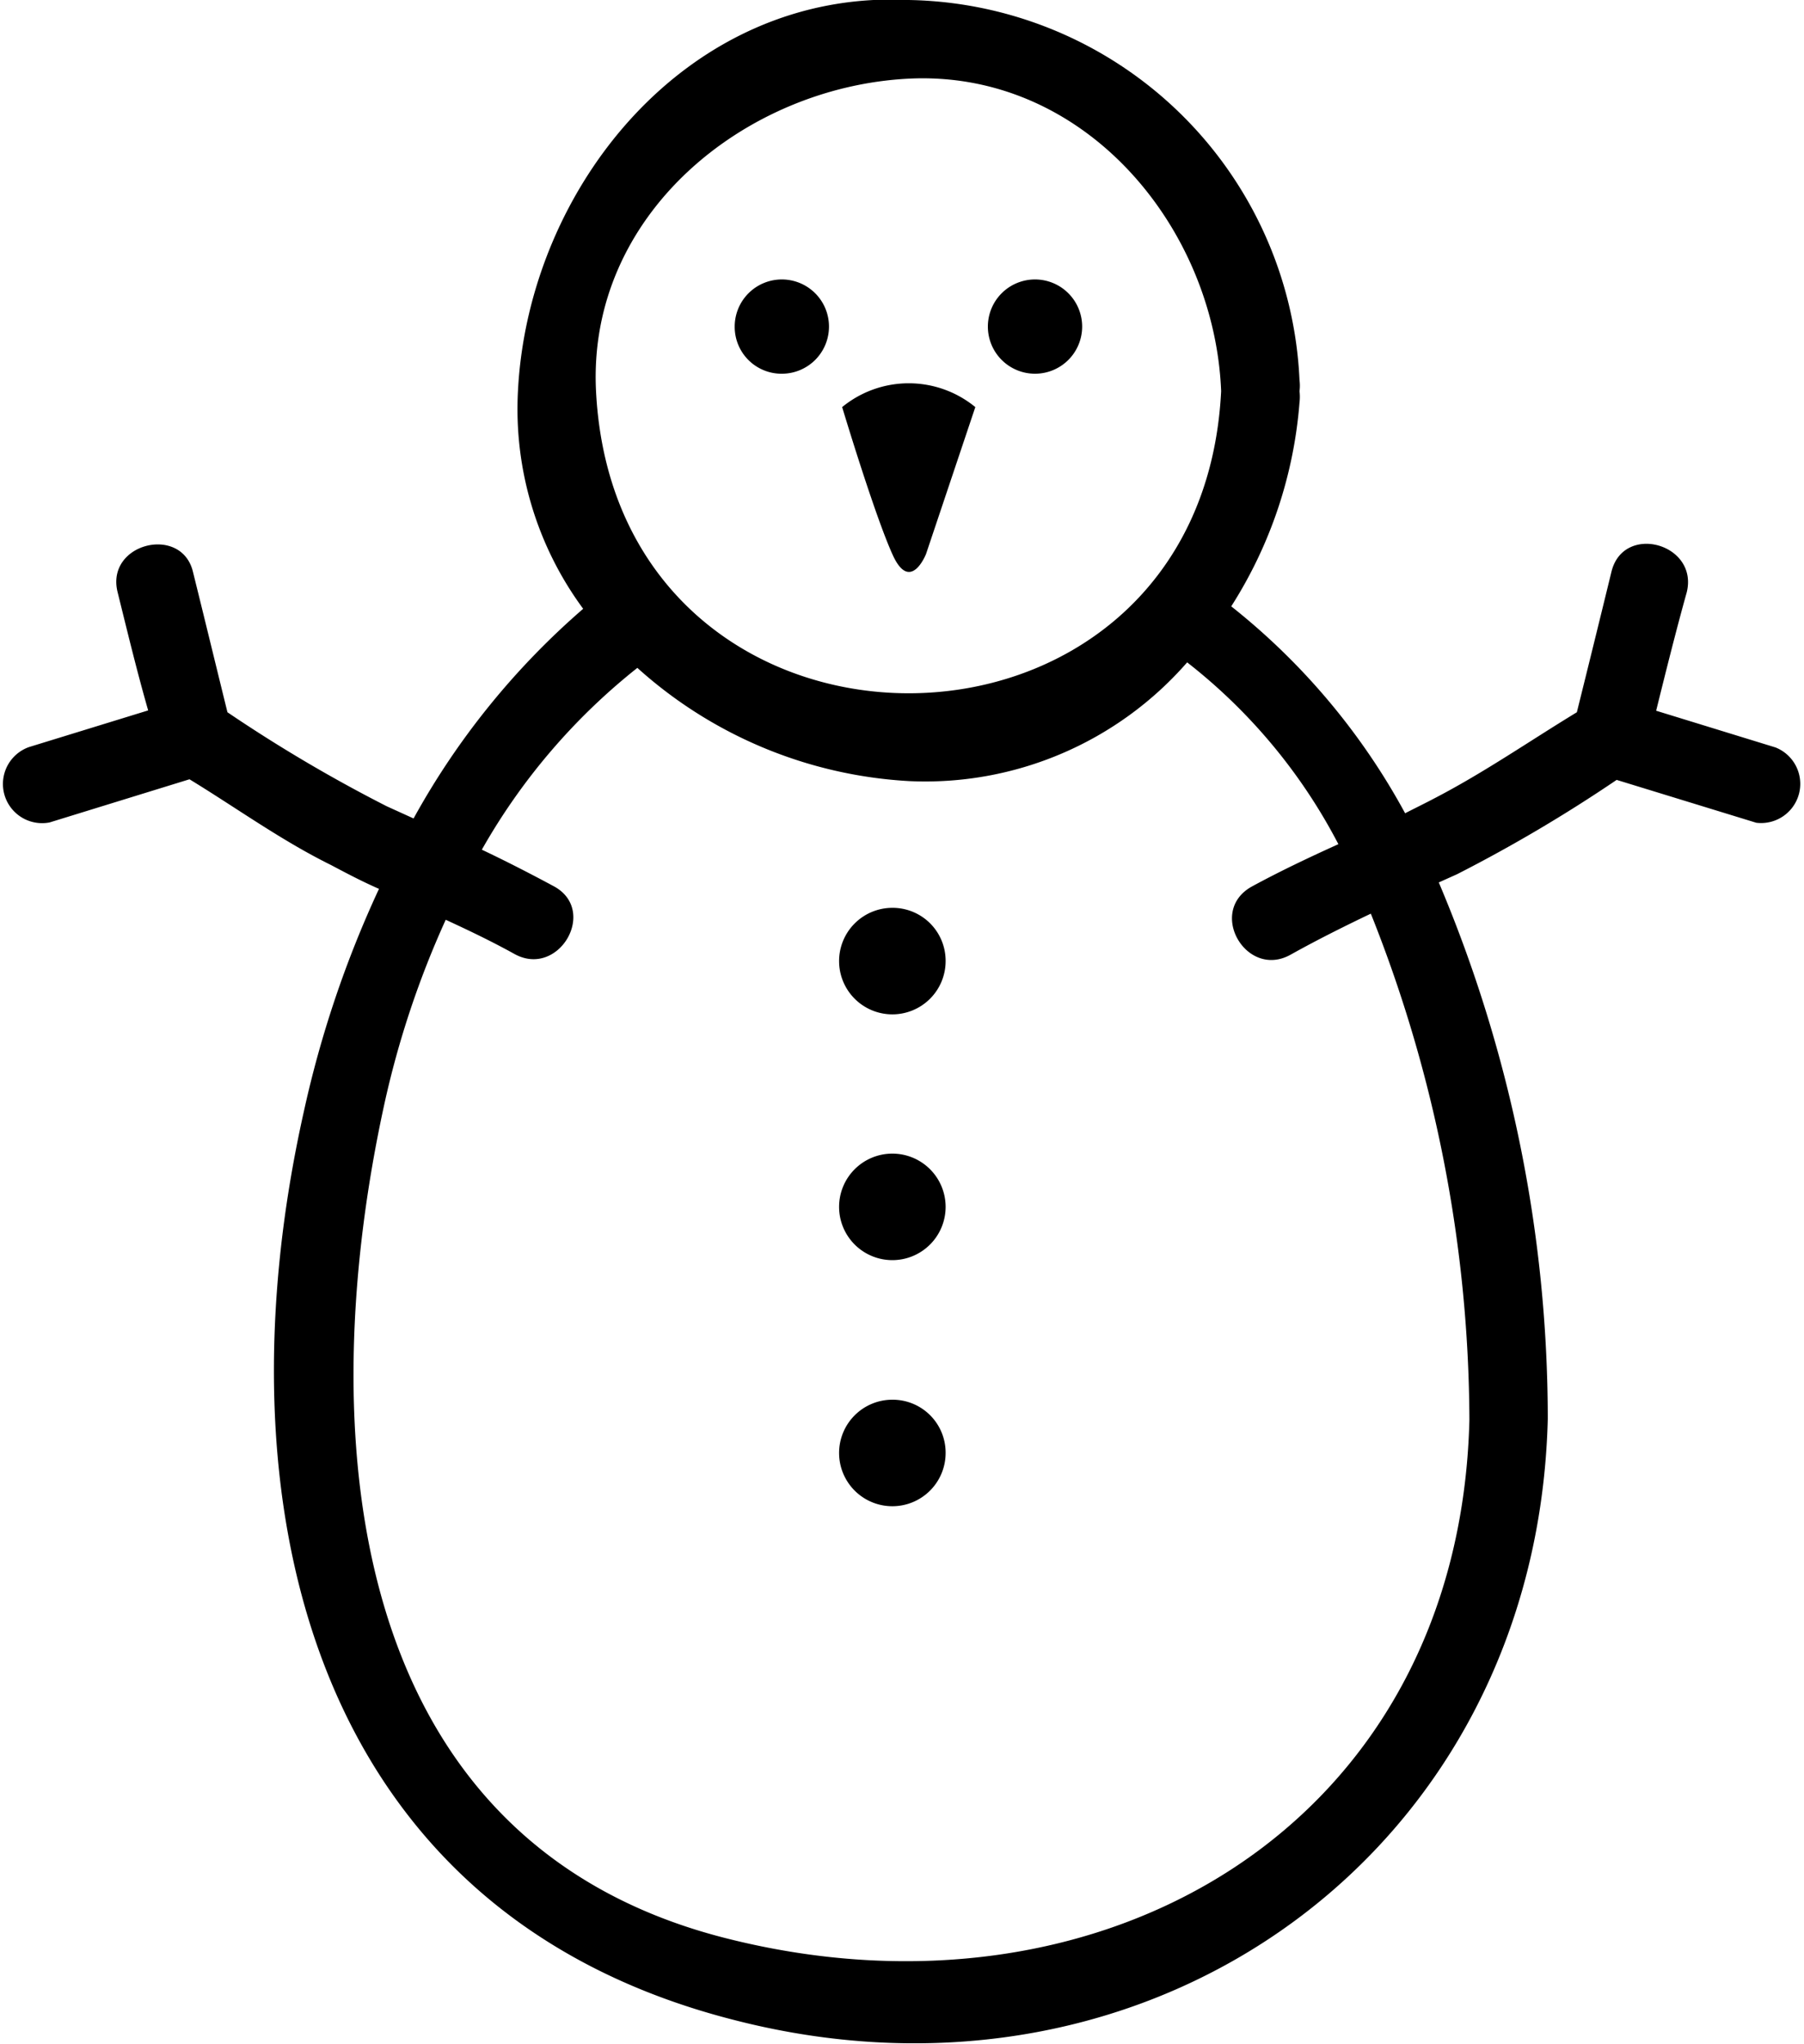
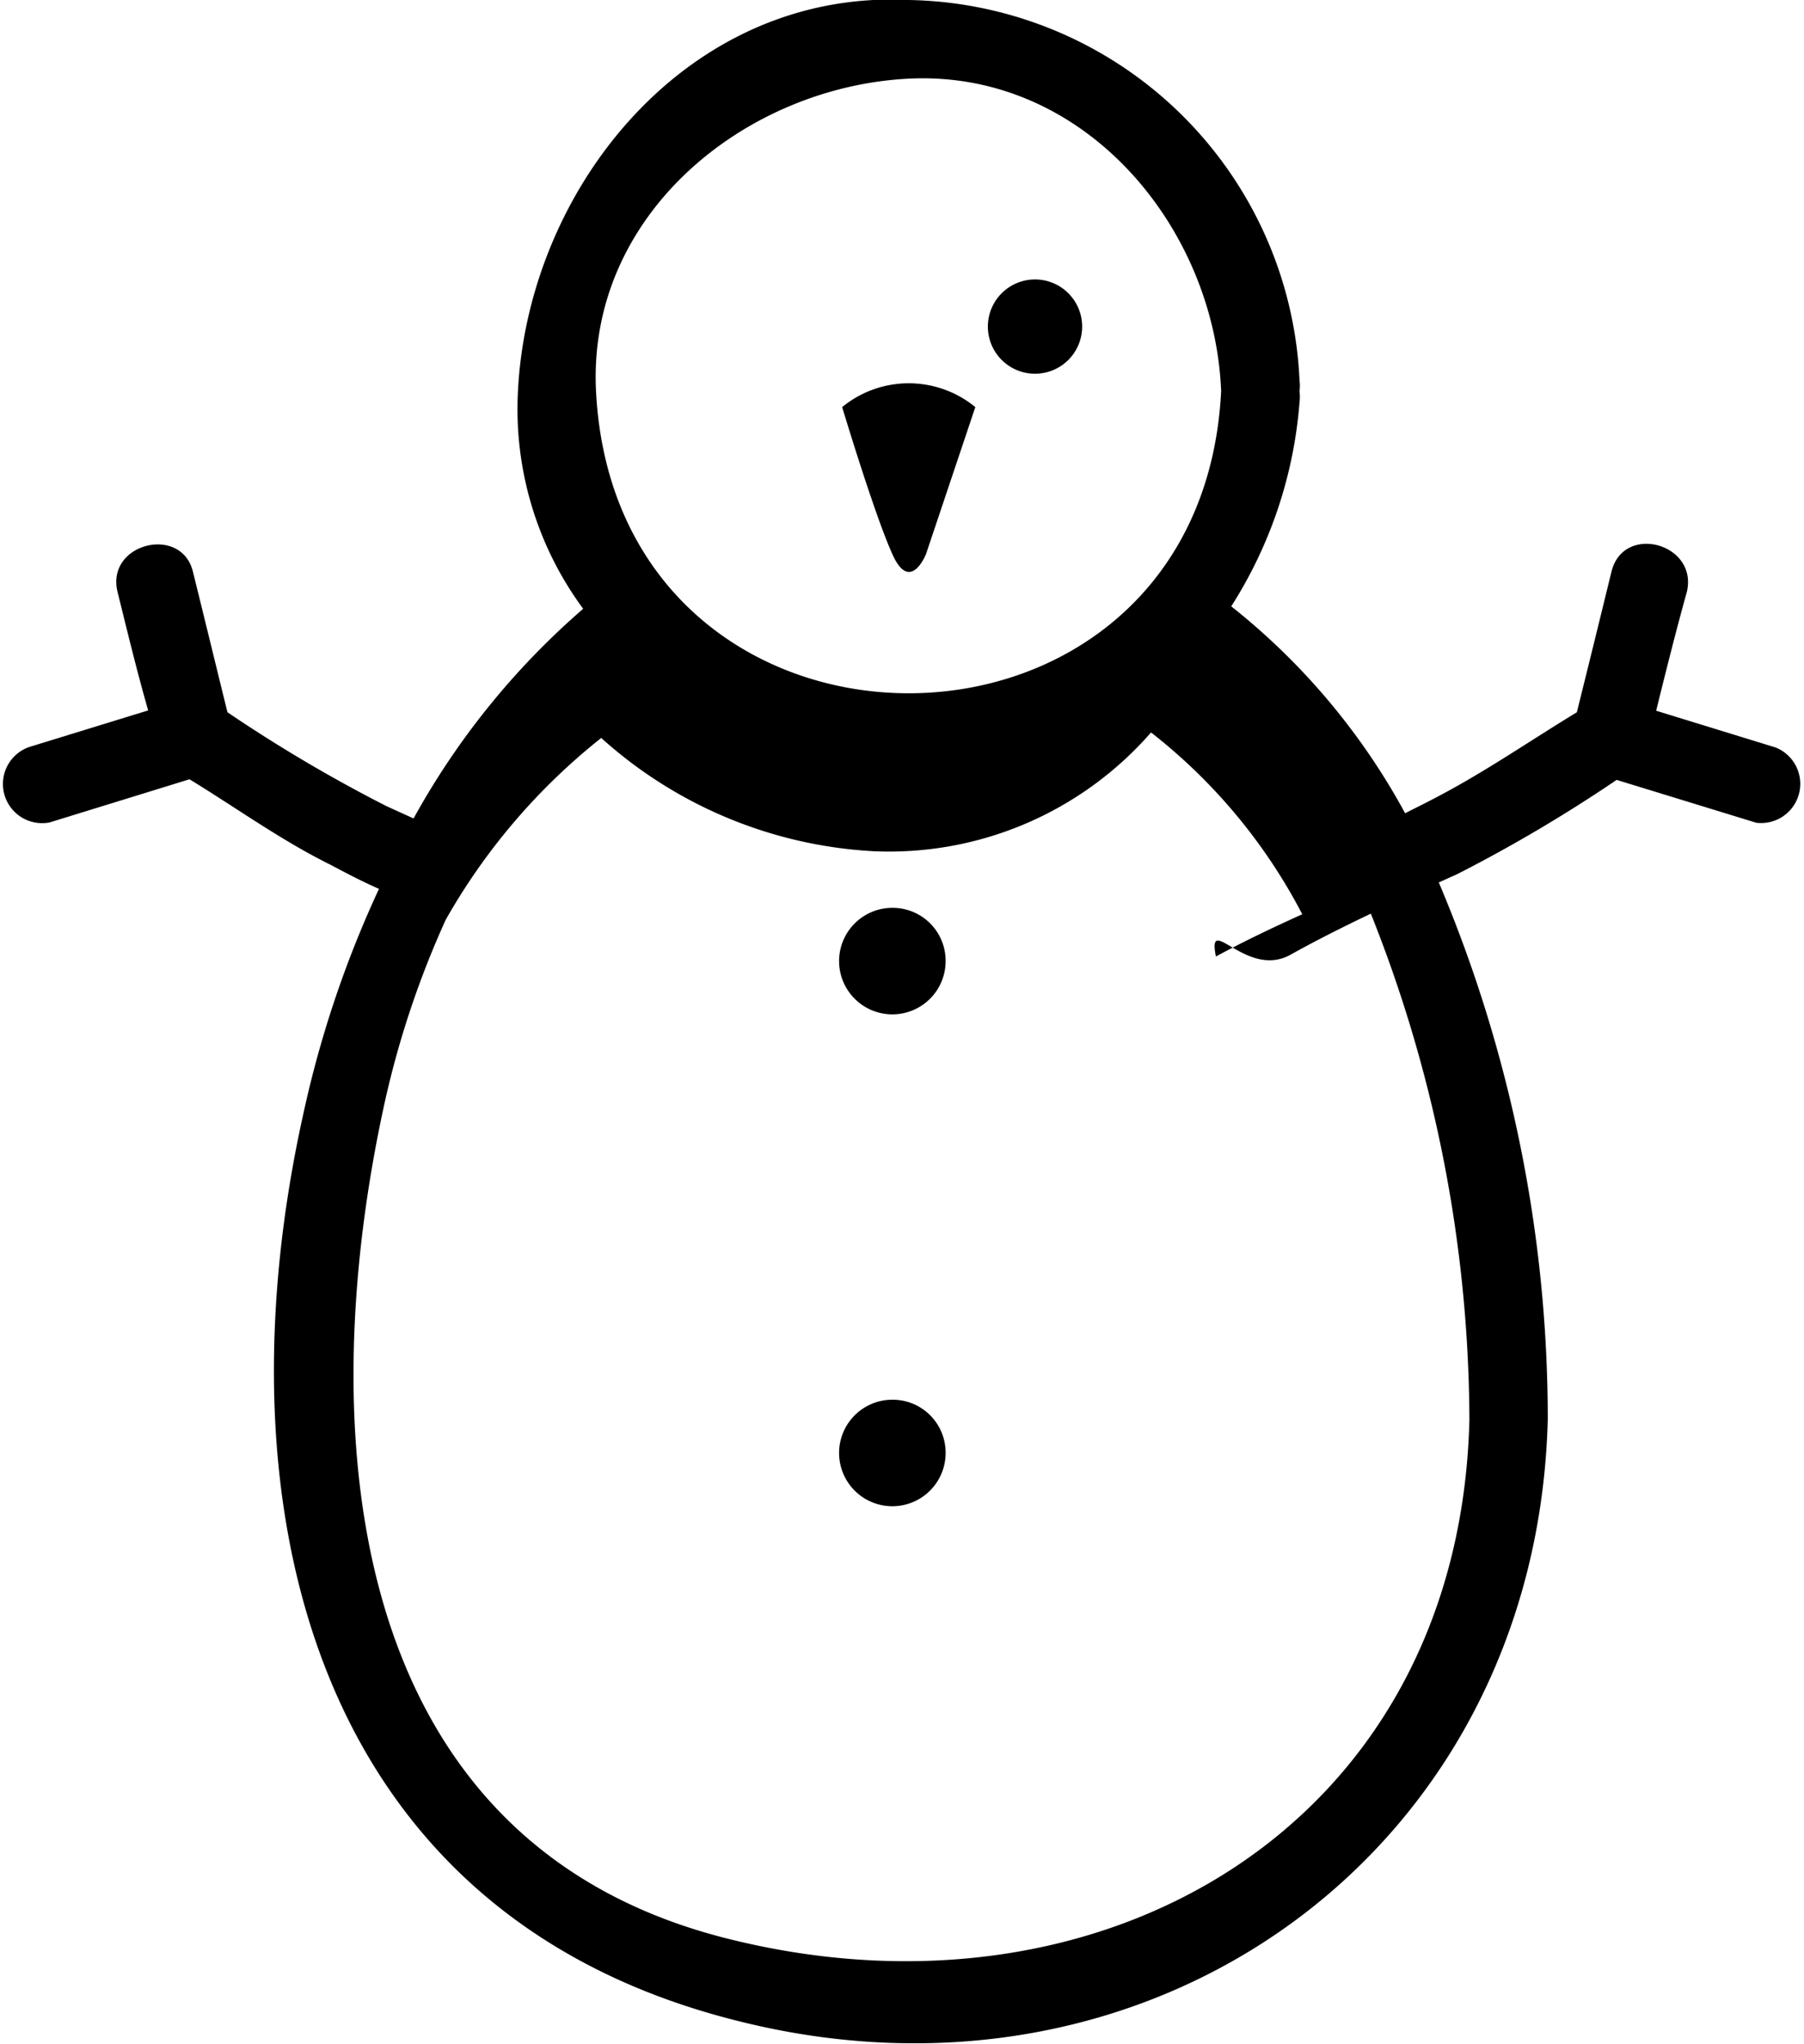
<svg xmlns="http://www.w3.org/2000/svg" viewBox="0 0 58.93 66.79">
  <g id="Layer_2" data-name="Layer 2">
    <g id="_5" data-name="5">
      <g id="Illustration">
        <path d="M29.15,29.66a1.74,1.74,0,1,0,1.74,1.73A1.73,1.73,0,0,0,29.15,29.66Z" />
        <path d="M29.15,45.73a1.74,1.74,0,1,0,1.74,1.73A1.73,1.73,0,0,0,29.15,45.73Z" />
-         <path d="M29.15,37.69a1.74,1.74,0,1,0,1.74,1.74A1.74,1.74,0,0,0,29.15,37.69Z" />
-         <path d="M25.56,12.21A1.54,1.54,0,1,0,24,10.67,1.53,1.53,0,0,0,25.56,12.21Z" />
        <path d="M33.81,12.21a1.54,1.54,0,1,0-1.54-1.54A1.54,1.54,0,0,0,33.81,12.21Z" />
        <path d="M29.18,18.17c.57,1.2,1.07-.07,1.07-.07l1.61-4.8a3.43,3.43,0,0,0-4.35,0S28.59,16.9,29.18,18.17Z" />
-         <path d="M58,24.42l-3.9-1.2c.32-1.29.64-2.58,1-3.87.39-1.59-2.07-2.27-2.46-.67s-.75,3.06-1.13,4.59c-1.53.93-3,1.95-4.61,2.79-.34.18-.69.35-1,.51a22,22,0,0,0-5.68-6.76,14.46,14.46,0,0,0,2.23-6.66,1.5,1.5,0,0,0,0-.37,1.37,1.37,0,0,0,0-.36A13,13,0,0,0,29.68,0c-7.2-.36-12.42,6.11-12.76,12.77a11,11,0,0,0,2.13,7.12,25,25,0,0,0-5.54,6.85l-.88-.4a48.58,48.58,0,0,1-5.2-3.07c-.38-1.54-.75-3.07-1.13-4.6s-2.85-.92-2.46.67c.32,1.29.63,2.58,1,3.87l-3.9,1.2a1.28,1.28,0,0,0,.68,2.46l4.57-1.41c1.54.94,3,2,4.62,2.8.51.27,1,.53,1.57.78a35.07,35.07,0,0,0-2.46,7.3C7.09,49,10.05,62.46,24,66c13.7,3.52,26.21-5.61,26.56-19.64A45,45,0,0,0,47,28.83l.6-.27a48.8,48.8,0,0,0,5.21-3.08l4.56,1.4A1.28,1.28,0,0,0,58,24.42ZM42.16,31.19c.86-.48,1.74-.92,2.62-1.34A45,45,0,0,1,48,46.39c-.33,13.25-12,20.08-24.34,16.92-12.56-3.22-13.41-16.72-11.1-27.26a30.2,30.2,0,0,1,2-6c.76.35,1.51.71,2.25,1.12,1.44.79,2.73-1.42,1.29-2.21-.78-.42-1.56-.82-2.36-1.2a20.4,20.4,0,0,1,5.08-5.94,14.44,14.44,0,0,0,8.89,3.7,11.35,11.35,0,0,0,9.07-3.88,18.15,18.15,0,0,1,4.94,5.94c-.95.43-1.9.88-2.82,1.38C39.42,29.77,40.71,32,42.16,31.19ZM29.68,2.57c5.76-.29,10,4.87,10.21,10.21-.66,13.16-19.75,13.16-20.42,0C19.18,7,24.35,2.84,29.68,2.57Z" />
+         <path d="M58,24.42l-3.9-1.2c.32-1.29.64-2.58,1-3.87.39-1.59-2.07-2.27-2.46-.67s-.75,3.06-1.13,4.59c-1.53.93-3,1.95-4.61,2.79-.34.18-.69.35-1,.51a22,22,0,0,0-5.68-6.76,14.46,14.46,0,0,0,2.23-6.66,1.5,1.5,0,0,0,0-.37,1.37,1.37,0,0,0,0-.36A13,13,0,0,0,29.68,0c-7.2-.36-12.42,6.11-12.76,12.77a11,11,0,0,0,2.13,7.12,25,25,0,0,0-5.54,6.85l-.88-.4a48.58,48.58,0,0,1-5.2-3.07c-.38-1.54-.75-3.07-1.13-4.6s-2.85-.92-2.46.67c.32,1.29.63,2.58,1,3.87l-3.9,1.2a1.28,1.28,0,0,0,.68,2.46l4.57-1.41c1.54.94,3,2,4.62,2.8.51.27,1,.53,1.57.78a35.07,35.07,0,0,0-2.46,7.3C7.09,49,10.05,62.46,24,66c13.7,3.52,26.21-5.61,26.56-19.64A45,45,0,0,0,47,28.83l.6-.27a48.8,48.8,0,0,0,5.21-3.08l4.56,1.4A1.28,1.28,0,0,0,58,24.42ZM42.16,31.19c.86-.48,1.74-.92,2.62-1.34A45,45,0,0,1,48,46.39c-.33,13.25-12,20.08-24.34,16.92-12.56-3.22-13.41-16.72-11.1-27.26a30.2,30.2,0,0,1,2-6a20.4,20.4,0,0,1,5.08-5.94,14.44,14.44,0,0,0,8.89,3.7,11.35,11.35,0,0,0,9.07-3.88,18.15,18.15,0,0,1,4.94,5.94c-.95.43-1.9.88-2.82,1.38C39.42,29.77,40.71,32,42.16,31.19ZM29.68,2.57c5.76-.29,10,4.87,10.21,10.21-.66,13.16-19.75,13.16-20.42,0C19.18,7,24.35,2.84,29.68,2.57Z" />
      </g>
    </g>
  </g>
</svg>